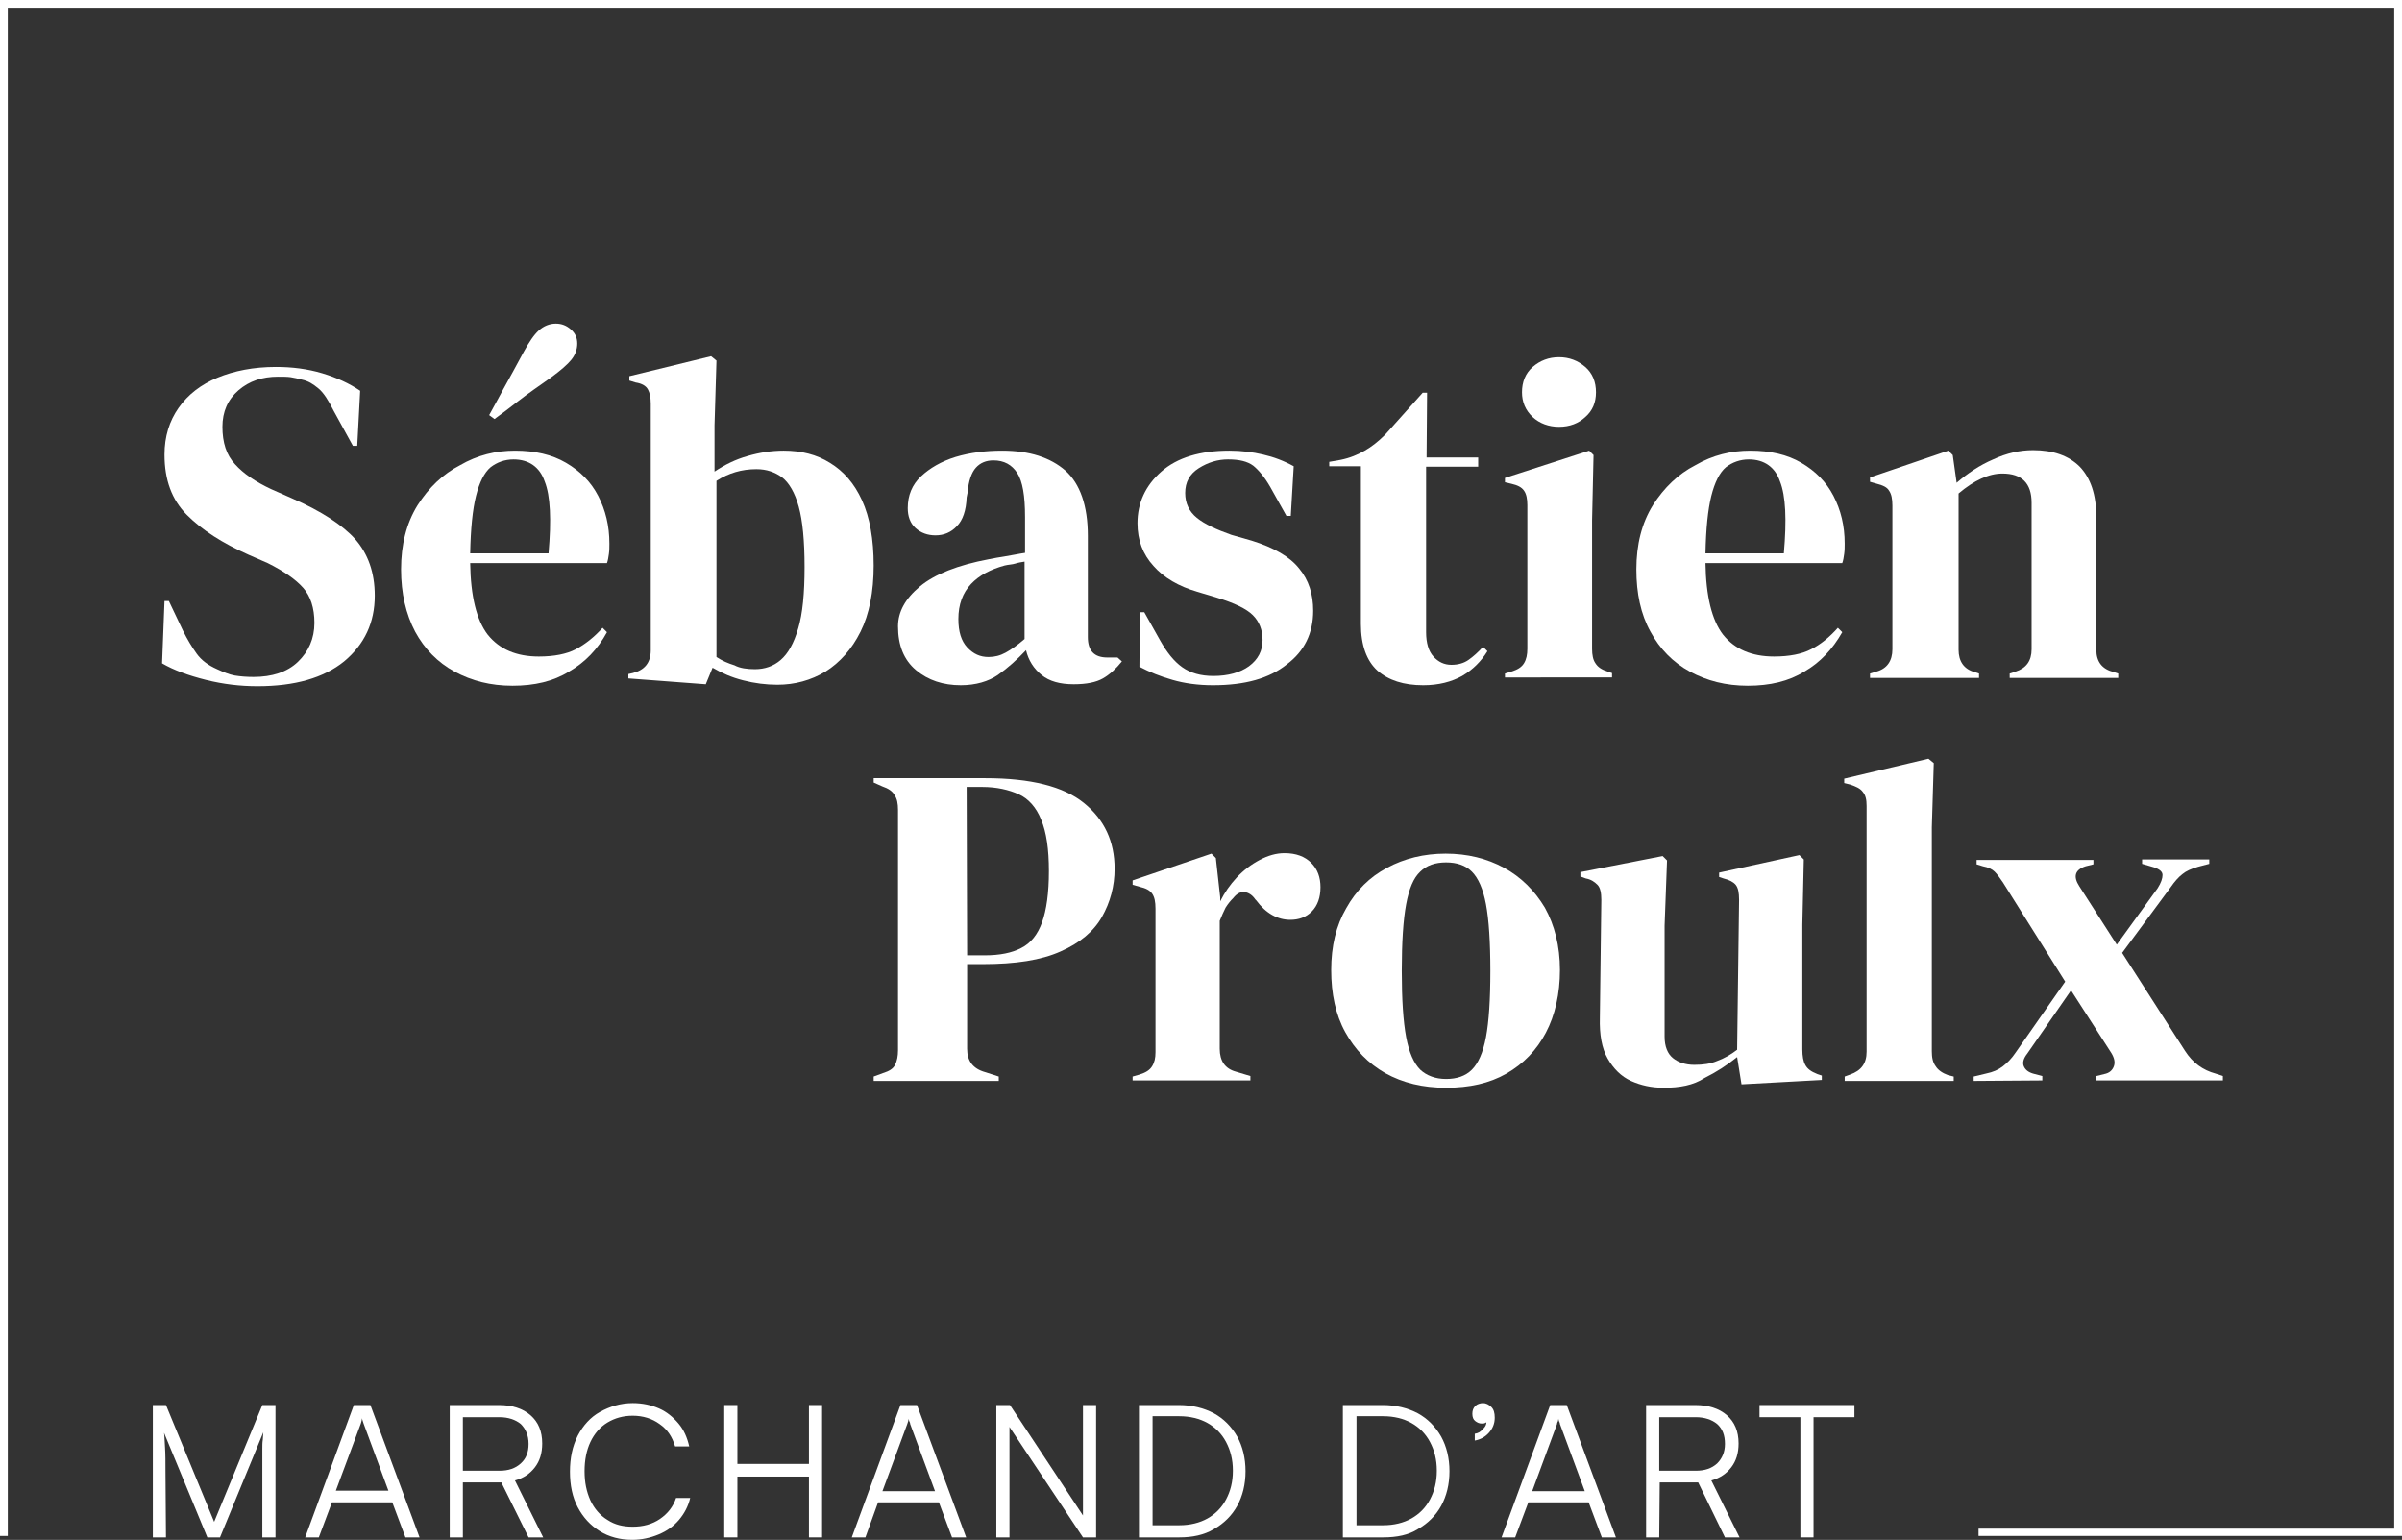
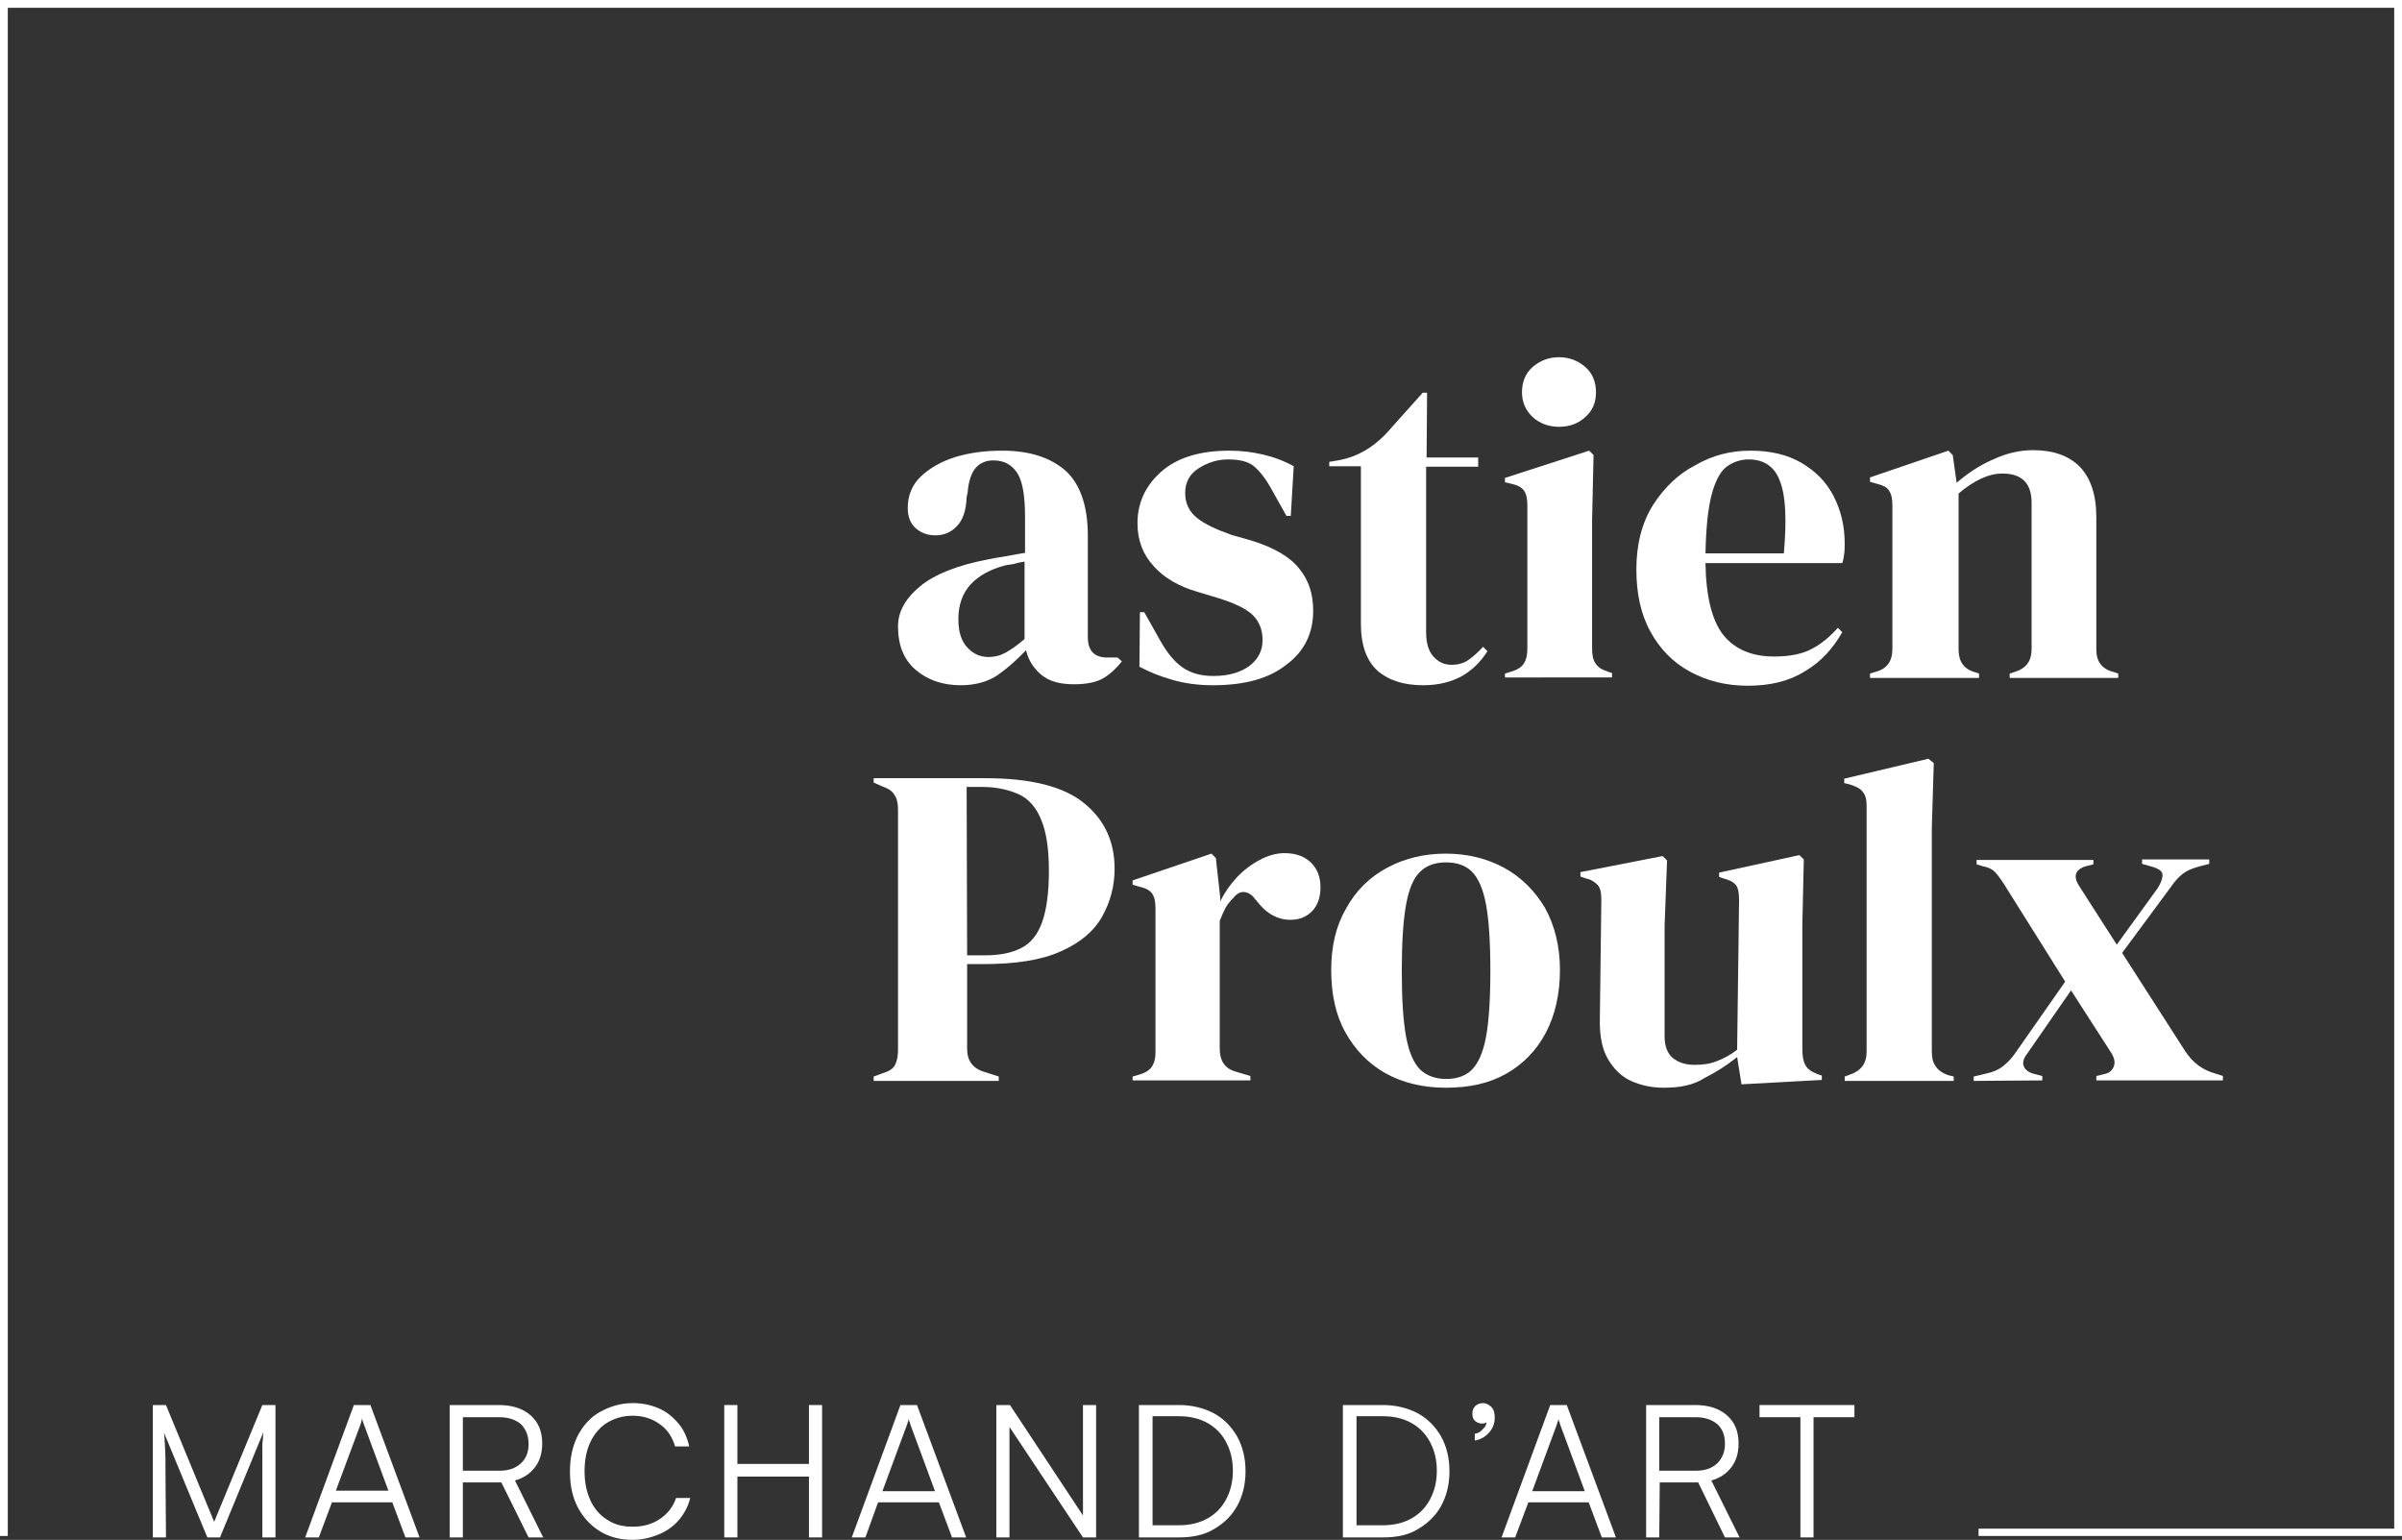
<svg xmlns="http://www.w3.org/2000/svg" version="1.1" id="Calque_1" x="0px" y="0px" viewBox="0 0 493.5 316.4" style="enable-background:new 0 0 493.5 316.4;" xml:space="preserve">
  <rect x="0" y="0" width="493.5" height="316.4" fill="#333333" stroke="none" />
  <style type="text/css">
	.st0{fill:#FFFFFF;}
</style>
  <g>
    <g>
-       <path class="st0" d="M52.9,141c-3.5,0-7-0.4-10.6-1.3c-3.6-0.9-6.6-2-9-3.4l0.5-12.8h0.9l2.9,6.1c0.9,1.8,1.8,3.3,2.8,4.7    c1,1.4,2.4,2.4,4.2,3.2c1.3,0.6,2.5,1.1,3.6,1.3c1.2,0.2,2.5,0.3,3.9,0.3c3.8,0,6.9-1,9.1-3.1c2.2-2.1,3.4-4.8,3.4-8    c0-3.1-0.8-5.5-2.3-7.2c-1.5-1.7-3.9-3.4-7.3-5.1l-3.9-1.7c-5.4-2.4-9.6-5.1-12.7-8.2s-4.6-7.2-4.6-12.4c0-3.7,1-6.9,2.9-9.6    s4.6-4.8,8-6.2c3.4-1.4,7.4-2.2,12-2.2c3.3,0,6.5,0.4,9.5,1.3c3,0.9,5.6,2.1,7.8,3.6l-0.6,11.3h-0.9l-3.9-7.1    c-1.1-2.2-2.1-3.8-3.2-4.7S63.4,78.3,62,78c-0.8-0.2-1.6-0.4-2.3-0.5c-0.7-0.1-1.6-0.1-2.6-0.1c-3.2,0-5.9,0.9-8.1,2.8    c-2.2,1.9-3.3,4.4-3.3,7.5c0,3.2,0.8,5.8,2.6,7.7c1.7,1.9,4.2,3.6,7.4,5.1l4.3,1.9c6,2.6,10.4,5.5,13,8.4c2.6,3,4,6.8,4,11.6    c0,5.5-2.1,10-6.3,13.5C66.5,139.3,60.6,141,52.9,141z" />
-       <path class="st0" d="M105.8,92.6c4.1,0,7.6,0.8,10.5,2.5s5.1,3.9,6.6,6.8s2.3,6.1,2.3,9.8c0,0.7,0,1.4-0.1,2.1s-0.2,1.4-0.4,1.9    H96.6c0.1,6.8,1.3,11.7,3.6,14.7c2.4,3,5.9,4.5,10.5,4.5c3.1,0,5.7-0.5,7.6-1.5c1.9-1,3.8-2.5,5.5-4.4l0.9,0.9    c-1.9,3.5-4.5,6.2-7.8,8.1c-3.2,2-7.1,2.9-11.6,2.9c-4.5,0-8.4-1-11.9-2.9c-3.5-1.9-6.2-4.7-8.1-8.2c-1.9-3.6-2.9-7.9-2.9-12.8    c0-5.1,1.1-9.5,3.4-13.2c2.3-3.6,5.2-6.4,8.7-8.2C98.1,93.5,101.9,92.6,105.8,92.6z M105.5,94.4c-1.8,0-3.4,0.6-4.7,1.6    c-1.3,1.1-2.3,3.1-3,5.9s-1.1,6.7-1.2,11.8h16.1c0.6-6.9,0.4-11.8-0.8-14.8C110.9,96,108.7,94.4,105.5,94.4z M100.5,85.3    c0.9-1.6,1.9-3.5,3-5.5c1.1-2,2.5-4.5,4.1-7.5c1.1-2,2.1-3.5,3.1-4.4c1-0.9,2.2-1.4,3.5-1.4c1.2,0,2.2,0.4,3.1,1.2    s1.3,1.7,1.3,2.9c0,1.2-0.4,2.3-1.2,3.3c-0.8,1-2.2,2.2-4.1,3.6c-2.7,1.9-5,3.5-6.8,4.9c-1.8,1.4-3.5,2.7-4.9,3.7L100.5,85.3z" />
-       <path class="st0" d="M145,140.6l-15.9-1.2v-0.9l0.9-0.2c2.4-0.6,3.7-2.1,3.7-4.7V83c0-1.3-0.2-2.3-0.6-3s-1.2-1.2-2.5-1.4    l-1.3-0.4v-0.9l16.8-4.1l1.1,0.9l-0.4,13.3v9.5c2.1-1.4,4.3-2.5,6.8-3.2c2.4-0.7,4.9-1.1,7.4-1.1c3.6,0,6.8,0.8,9.5,2.5    c2.8,1.7,5,4.2,6.6,7.7c1.6,3.5,2.4,8,2.4,13.4s-0.9,10-2.7,13.6c-1.8,3.6-4.2,6.3-7.2,8.2c-3,1.8-6.3,2.7-9.9,2.7    c-2.3,0-4.7-0.3-7-0.9c-2.4-0.6-4.4-1.5-6.3-2.6L145,140.6z M155.1,137.5c2,0,3.8-0.6,5.3-1.9c1.5-1.3,2.7-3.4,3.6-6.5    c0.9-3,1.3-7.2,1.3-12.6s-0.4-9.5-1.2-12.4c-0.8-2.9-2-4.9-3.4-6c-1.5-1.1-3.2-1.7-5.3-1.7c-3,0-5.7,0.8-8.2,2.4v36.2    c1.2,0.8,2.4,1.3,3.7,1.7C152,137.3,153.5,137.5,155.1,137.5z" />
      <path class="st0" d="M197.4,140.8c-3.6,0-6.7-1-9.2-3.1c-2.5-2.1-3.7-5.1-3.7-9c0-3,1.5-5.7,4.5-8.2c3-2.5,7.8-4.4,14.2-5.6    c1-0.2,2.1-0.4,3.4-0.6c1.3-0.2,2.6-0.5,4-0.7v-7.4c0-4.3-0.5-7.3-1.6-9s-2.7-2.6-4.9-2.6c-1.5,0-2.7,0.5-3.6,1.5    c-0.9,1-1.5,2.7-1.7,5.1l-0.2,1c-0.1,2.7-0.8,4.7-2,5.9c-1.2,1.3-2.7,1.9-4.4,1.9c-1.6,0-3-0.5-4.1-1.5s-1.6-2.4-1.6-4.1    c0-2.6,0.9-4.8,2.7-6.5s4.2-3.1,7.1-4c3-0.9,6.2-1.3,9.6-1.3c5.6,0,9.9,1.4,13,4.1c3,2.7,4.6,7.2,4.6,13.4v20.8    c0,2.8,1.3,4.2,4,4.2h2.1l0.9,0.8c-1.2,1.5-2.5,2.7-3.9,3.5s-3.4,1.2-6,1.2c-2.8,0-5-0.6-6.6-1.9c-1.6-1.3-2.7-3-3.2-5.1    c-1.9,2-3.8,3.7-5.8,5.1C203.1,140,200.5,140.8,197.4,140.8z M203.1,135c1.3,0,2.4-0.3,3.5-0.9c1.1-0.6,2.4-1.5,3.9-2.8v-15.9    c-0.6,0.1-1.3,0.2-1.9,0.4s-1.4,0.2-2.2,0.4c-2.9,0.8-5.2,2-6.9,3.8c-1.7,1.8-2.6,4.2-2.6,7.2c0,2.6,0.6,4.5,1.8,5.8    C200,134.4,201.4,135,203.1,135z" />
      <path class="st0" d="M249.2,140.8c-3.1,0-5.9-0.4-8.3-1.1c-2.5-0.7-4.7-1.6-6.8-2.7l0.1-11.2h0.9l3.2,5.7c1.4,2.5,2.9,4.4,4.6,5.6    c1.7,1.2,3.8,1.8,6.4,1.8c3,0,5.5-0.7,7.3-2c1.9-1.4,2.8-3.2,2.8-5.4c0-2.1-0.7-3.8-2-5.1c-1.3-1.3-3.8-2.5-7.4-3.6l-4-1.2    c-3.8-1.1-6.9-2.9-9-5.3c-2.2-2.4-3.3-5.3-3.3-8.8c0-4.1,1.6-7.7,4.9-10.6s8-4.3,14-4.3c2.5,0,4.8,0.3,6.9,0.8    c2.2,0.5,4.3,1.3,6.3,2.4l-0.6,10.2h-0.9l-3.3-5.9c-1.2-2.1-2.4-3.5-3.5-4.4c-1.2-0.9-2.9-1.3-5.2-1.3c-2.1,0-4.1,0.6-6,1.8    c-1.9,1.2-2.8,2.9-2.8,5.1c0,2.1,0.8,3.8,2.4,5.1c1.6,1.3,4,2.4,7.1,3.5l4.2,1.2c4.5,1.4,7.8,3.3,9.7,5.7c2,2.4,2.9,5.3,2.9,8.7    c0,4.6-1.8,8.3-5.4,11C260.8,139.4,255.8,140.8,249.2,140.8z" />
      <path class="st0" d="M292.4,140.8c-4,0-7.1-1-9.4-3c-2.2-2-3.4-5.2-3.4-9.6V95.8h-6.5v-0.9l2.3-0.4c2-0.4,3.6-1.1,5-1.9    c1.4-0.8,2.8-1.9,4.2-3.3l7.7-8.6h0.9L293.1,94h10.6v1.9H293v34c0,2.2,0.5,3.9,1.5,5s2.2,1.7,3.7,1.7c1.3,0,2.5-0.3,3.5-1    c1-0.7,2-1.6,3-2.7l0.9,0.9c-1.3,2.1-3,3.8-5.2,5.1C298.2,140.1,295.6,140.8,292.4,140.8z" />
      <path class="st0" d="M309.2,139.3v-0.9l1.3-0.4c1.3-0.4,2.1-0.9,2.6-1.7c0.5-0.8,0.7-1.8,0.7-3v-29.5c0-1.3-0.2-2.3-0.7-3    s-1.3-1.1-2.6-1.4l-1.3-0.3v-0.9l17.3-5.6l0.9,0.9l-0.3,13.4v26.4c0,1.3,0.2,2.3,0.7,3c0.5,0.8,1.3,1.3,2.5,1.7l0.9,0.3v0.9H309.2    z M320.3,87.7c-2.1,0-4-0.7-5.4-2c-1.5-1.4-2.2-3.1-2.2-5.1c0-2.1,0.7-3.9,2.2-5.2s3.3-2,5.4-2s3.9,0.7,5.4,2    c1.5,1.3,2.2,3.1,2.2,5.2c0,2.1-0.7,3.8-2.2,5.1C324.3,87,322.5,87.7,320.3,87.7z" />
      <path class="st0" d="M359.6,92.6c4.1,0,7.6,0.8,10.5,2.5s5.1,3.9,6.6,6.8s2.3,6.1,2.3,9.8c0,0.7,0,1.4-0.1,2.1s-0.2,1.4-0.4,1.9    h-28.1c0.1,6.8,1.3,11.7,3.6,14.7c2.4,3,5.9,4.5,10.5,4.5c3.1,0,5.7-0.5,7.6-1.5c2-1,3.8-2.5,5.5-4.4l0.9,0.9    c-2,3.5-4.5,6.2-7.8,8.1c-3.2,2-7.1,2.9-11.6,2.9c-4.5,0-8.4-1-11.9-2.9c-3.5-1.9-6.2-4.7-8.1-8.2c-2-3.6-2.9-7.9-2.9-12.8    c0-5.1,1.1-9.5,3.4-13.2c2.3-3.6,5.2-6.4,8.7-8.2C351.9,93.5,355.7,92.6,359.6,92.6z M359.3,94.4c-1.8,0-3.4,0.6-4.7,1.6    c-1.3,1.1-2.3,3.1-3,5.9s-1.1,6.7-1.2,11.8h16.1c0.6-6.9,0.4-11.8-0.8-14.8C364.7,96,362.5,94.4,359.3,94.4z" />
      <path class="st0" d="M384.2,139.3v-0.9l1.3-0.4c2.2-0.6,3.3-2.2,3.3-4.6v-29.5c0-1.4-0.2-2.4-0.7-3.1c-0.4-0.7-1.3-1.1-2.5-1.4    l-1.4-0.4v-0.9l16.1-5.5l0.9,0.9l0.8,5.7c2.2-1.9,4.7-3.6,7.5-4.8c2.8-1.3,5.5-1.9,8.2-1.9c4.1,0,7.3,1.1,9.6,3.4    c2.2,2.3,3.4,5.7,3.4,10.4v27.2c0,2.5,1.2,4,3.6,4.6l0.9,0.3v0.9h-22.3v-0.9l1.2-0.4c2.2-0.7,3.3-2.2,3.3-4.6v-30.1c0-4-2-6-6-6    c-2.8,0-5.8,1.4-9,4.1v32.1c0,2.4,1.1,4,3.3,4.6l0.9,0.3v0.9L384.2,139.3L384.2,139.3z" />
      <path class="st0" d="M179.5,222.1v-0.9l1.9-0.7c1.3-0.4,2.1-0.9,2.5-1.7c0.4-0.8,0.6-1.8,0.6-3v-49.4c0-1.3-0.2-2.3-0.7-3    c-0.4-0.8-1.3-1.4-2.5-1.8l-1.8-0.8v-0.9h22.9c9.4,0,16.1,1.7,20.3,5.1c4.2,3.4,6.3,7.9,6.3,13.5c0,3.6-0.9,6.9-2.6,9.9    c-1.7,3-4.6,5.4-8.5,7.1c-4,1.8-9.3,2.6-16,2.6h-3.2v17.4c0,2.5,1.2,4.1,3.7,4.8l2.8,0.9v0.9H179.5z M198.7,196.3h3.6    c3.1,0,5.6-0.5,7.5-1.5c2-1,3.4-2.8,4.3-5.3c0.9-2.5,1.4-6,1.4-10.5c0-4.5-0.5-8-1.6-10.6c-1-2.5-2.6-4.3-4.6-5.2    s-4.5-1.5-7.5-1.5h-3.2L198.7,196.3L198.7,196.3z" />
      <path class="st0" d="M232.7,222.1v-0.9l1.4-0.4c1.3-0.4,2.1-0.9,2.6-1.7c0.5-0.8,0.7-1.7,0.7-2.9v-29.5c0-1.4-0.2-2.4-0.7-3.1    c-0.5-0.7-1.3-1.1-2.6-1.4l-1.4-0.4v-0.9l16.2-5.5l0.9,0.9l0.9,8.1v0.8c0.9-1.8,2-3.4,3.4-4.9c1.4-1.5,3-2.7,4.7-3.6    s3.4-1.4,5.1-1.4c2.4,0,4.2,0.7,5.5,2c1.3,1.3,1.9,3,1.9,5c0,2.1-0.6,3.8-1.8,5s-2.7,1.7-4.4,1.7c-2.6,0-5-1.3-7-4l-0.2-0.2    c-0.6-0.9-1.4-1.4-2.2-1.5c-0.8-0.1-1.6,0.3-2.3,1.2c-0.6,0.6-1.1,1.2-1.6,2c-0.4,0.8-0.8,1.7-1.2,2.7v26.3c0,2.5,1.1,4.1,3.3,4.7    l3,0.9v0.9H232.7z" />
      <path class="st0" d="M297.1,223.5c-4.8,0-8.9-1-12.5-3c-3.5-2-6.2-4.8-8.2-8.4s-2.9-7.9-2.9-12.8c0-4.9,1-9.1,3.1-12.7    c2-3.6,4.8-6.4,8.4-8.3c3.5-1.9,7.6-2.9,12-2.9c4.5,0,8.5,1,12,2.9c3.5,1.9,6.3,4.7,8.4,8.2c2,3.6,3.1,7.9,3.1,12.8    s-1,9.3-2.9,12.9c-1.9,3.6-4.6,6.4-8.1,8.4C306,222.6,301.9,223.5,297.1,223.5z M297.1,221.7c2.2,0,4-0.6,5.3-1.9s2.3-3.5,2.9-6.7    c0.6-3.2,0.9-7.7,0.9-13.6c0-5.9-0.3-10.5-0.9-13.7c-0.6-3.2-1.6-5.4-2.9-6.7c-1.3-1.3-3.1-1.9-5.3-1.9s-4,0.6-5.3,1.9    c-1.4,1.3-2.3,3.5-2.9,6.7c-0.6,3.2-0.9,7.8-0.9,13.7c0,5.9,0.3,10.4,0.9,13.6s1.6,5.4,2.9,6.7C293.1,221,294.9,221.7,297.1,221.7    z" />
      <path class="st0" d="M341.8,223.5c-2.5,0-4.7-0.5-6.7-1.4c-2-0.9-3.6-2.5-4.8-4.6c-1.2-2.1-1.7-4.9-1.6-8.4l0.3-24.2    c0-1.4-0.2-2.5-0.8-3.1s-1.3-1.1-2.4-1.3l-1.1-0.4v-0.9l16.9-3.3l0.9,0.9l-0.5,13.4V213c0,2,0.6,3.5,1.7,4.4s2.6,1.4,4.4,1.4    s3.3-0.2,4.7-0.8c1.4-0.5,2.8-1.3,4.1-2.3l0.4-30.8c0-1.5-0.2-2.5-0.7-3.1s-1.3-1-2.5-1.3l-0.9-0.3v-0.9l16.5-3.6l0.9,0.9    l-0.3,13.4v25.6c0,1.4,0.2,2.5,0.6,3.2c0.4,0.8,1.2,1.4,2.5,1.9l0.9,0.3v0.9l-16.5,0.9l-0.9-5.6c-2.1,1.7-4.3,3.1-6.7,4.3    C347.9,223,345.1,223.5,341.8,223.5z" />
      <path class="st0" d="M379,222.1v-0.9l1.1-0.4c2.3-0.8,3.4-2.3,3.4-4.7v-50.5c0-1.3-0.2-2.2-0.8-2.9c-0.5-0.7-1.4-1.1-2.6-1.5    l-1.2-0.3v-0.9l17.3-4.1l1.1,0.9l-0.4,13.2v32.3c0,2.3,0,4.6,0,6.9c0,2.3,0,4.6,0,6.8c0,1.3,0.2,2.3,0.8,3.1    c0.5,0.8,1.4,1.4,2.5,1.8l1.2,0.3v0.9L379,222.1L379,222.1z" />
      <path class="st0" d="M405.5,222.1v-0.9l2.5-0.6c1.5-0.3,2.6-0.8,3.5-1.5s1.8-1.6,2.6-2.8l10.2-14.6l-12.8-20.4    c-0.6-0.9-1.2-1.7-1.7-2.2c-0.5-0.5-1.3-0.9-2.4-1.1l-1.3-0.4v-0.9h24v0.9l-1.6,0.4c-2.2,0.7-2.6,2.1-1.3,4.1l7.7,12l8.4-11.6    c0.7-1.1,1-2,1-2.7c0-0.7-0.6-1.2-1.8-1.6l-2.4-0.7v-0.9h13.8v0.9l-2.3,0.6c-1.4,0.4-2.5,0.9-3.2,1.5c-0.8,0.6-1.6,1.5-2.5,2.8    l-9.9,13.4l12.9,20.1c1.6,2.5,3.7,4,6.3,4.7l1.5,0.5v0.9h-26v-0.9l1.6-0.4c1.1-0.2,1.7-0.8,2-1.6c0.3-0.8,0.1-1.7-0.5-2.7    l-8.3-12.9l-9,13c-0.8,1-1,1.9-0.7,2.6s0.9,1.2,1.9,1.5l1.9,0.5v0.9L405.5,222.1L405.5,222.1z" />
    </g>
    <g>
      <path class="st0" d="M34.1,315.9h-2.7v-27.2h2.7l9.9,24l9.9-24h2.7v27.2h-2.7V303c0-1.2,0-2.2,0-3.1c0-0.9,0-1.7,0-2.3    s0-1.2,0.1-1.8c0-0.5,0.1-1,0.1-1.5l-8.9,21.6h-2.6l-8.9-21.5c0.1,0.5,0.1,1.5,0.2,2.9s0.1,3.2,0.1,5.3L34.1,315.9L34.1,315.9z" />
      <path class="st0" d="M65.5,315.9h-2.8l10-27.2h3.4l10.1,27.2h-2.9l-2.7-7.2H68.2L65.5,315.9z M74.1,292.6L69,306.3h10.8l-5.1-13.8    c-0.1-0.2-0.1-0.4-0.2-0.6c-0.1-0.2-0.1-0.4-0.1-0.5c0,0.1-0.1,0.3-0.1,0.5C74.2,292.2,74.2,292.4,74.1,292.6z" />
      <path class="st0" d="M95.1,315.9h-2.7v-27.2h10.1c2.7,0,4.9,0.7,6.5,2.1c1.6,1.4,2.4,3.3,2.4,5.8c0,2-0.5,3.6-1.5,4.9    c-1,1.3-2.3,2.2-4.1,2.7l5.8,11.7h-3l-5.6-11.3h-7.9L95.1,315.9L95.1,315.9z M95.1,291.2v11h7.5c1.9,0,3.3-0.5,4.4-1.5    c1.1-1,1.6-2.3,1.6-4c0-1.8-0.6-3.1-1.6-4.1c-1.1-0.9-2.6-1.4-4.4-1.4L95.1,291.2L95.1,291.2z" />
      <path class="st0" d="M129.9,316.4c-2.5,0-4.8-0.6-6.7-1.8s-3.4-2.8-4.5-4.9c-1.1-2.1-1.6-4.5-1.6-7.3s0.5-5.2,1.6-7.4    c1.1-2.1,2.6-3.8,4.6-4.9s4.2-1.8,6.7-1.8c2,0,3.8,0.4,5.4,1.1c1.6,0.7,2.9,1.8,4,3.1c1.1,1.3,1.8,2.9,2.2,4.7h-2.9    c-0.6-2-1.6-3.5-3.2-4.6c-1.5-1.1-3.4-1.7-5.5-1.7c-2,0-3.7,0.5-5.2,1.4s-2.7,2.3-3.5,4c-0.8,1.7-1.2,3.7-1.2,6    c0,2.3,0.4,4.2,1.2,6c0.8,1.7,2,3.1,3.5,4c1.5,1,3.2,1.4,5.2,1.4c2.1,0,4-0.5,5.6-1.6c1.6-1.1,2.7-2.5,3.3-4.3h2.9    c-0.4,1.7-1.2,3.2-2.3,4.5c-1.1,1.3-2.5,2.3-4.2,3C133.6,316,131.8,316.4,129.9,316.4z" />
      <path class="st0" d="M151.5,315.9h-2.7v-27.2h2.7v12.1h14.7v-12.1h2.7v27.2h-2.7v-12.5h-14.7V315.9z" />
      <path class="st0" d="M177.8,315.9h-2.8l10-27.2h3.4l10.1,27.2h-2.9l-2.7-7.2h-12.5L177.8,315.9z M186.4,292.6l-5.1,13.8h10.8    l-5.1-13.8c0-0.2-0.1-0.4-0.2-0.6c-0.1-0.2-0.1-0.4-0.1-0.5c0,0.1-0.1,0.3-0.1,0.5C186.5,292.2,186.5,292.4,186.4,292.6z" />
      <path class="st0" d="M207.4,315.9h-2.7v-27.2h2.8l15.6,23.6h-0.6v-23.6h2.7v27.2h-2.7l-15.7-23.6h0.6L207.4,315.9L207.4,315.9z" />
      <path class="st0" d="M242.3,315.9H234v-27.2h8.2c2.7,0,5.1,0.6,7.2,1.7c2,1.1,3.6,2.7,4.8,4.8c1.1,2,1.7,4.4,1.7,7.1    s-0.6,5.1-1.7,7.1s-2.7,3.6-4.8,4.8C247.4,315.4,245,315.9,242.3,315.9z M236.8,290v24.6l-1.2-1.2h6.7c2.2,0,4.2-0.5,5.8-1.4    s2.9-2.2,3.8-3.9c0.9-1.7,1.4-3.6,1.4-5.9s-0.5-4.2-1.4-5.9s-2.2-3-3.8-3.9c-1.6-0.9-3.6-1.4-5.8-1.4h-6.6L236.8,290z" />
      <path class="st0" d="M284.2,315.9h-8.3v-27.2h8.2c2.7,0,5.1,0.6,7.2,1.7c2,1.1,3.6,2.7,4.8,4.8c1.1,2,1.7,4.4,1.7,7.1    s-0.6,5.1-1.7,7.1s-2.7,3.6-4.8,4.8C289.4,315.4,287,315.9,284.2,315.9z M278.7,290v24.6l-1.2-1.2h6.7c2.2,0,4.2-0.5,5.8-1.4    s2.9-2.2,3.8-3.9c0.9-1.7,1.4-3.6,1.4-5.9s-0.5-4.2-1.4-5.9s-2.2-3-3.8-3.9c-1.6-0.9-3.6-1.4-5.8-1.4h-6.6L278.7,290z" />
      <path class="st0" d="M305.4,292.1h0.2c-0.1,0.1-0.3,0.2-0.5,0.3c-0.2,0.1-0.4,0.1-0.7,0.1c-0.5,0-0.9-0.2-1.3-0.5    s-0.6-0.8-0.6-1.5s0.2-1.2,0.6-1.6c0.4-0.4,1-0.6,1.6-0.6s1.2,0.3,1.7,0.8c0.5,0.5,0.7,1.2,0.7,2.2c0,1.2-0.4,2.2-1.2,3.1    c-0.8,0.9-1.8,1.4-2.9,1.6v-1.4c0.7-0.1,1.2-0.4,1.6-0.9C305.2,293.2,305.4,292.7,305.4,292.1z" />
      <path class="st0" d="M311.3,315.9h-2.8l10-27.2h3.4l10.1,27.2h-2.9l-2.7-7.2H314L311.3,315.9z M319.9,292.6l-5.1,13.8h10.8    l-5.1-13.8c0-0.2-0.1-0.4-0.2-0.6c-0.1-0.2-0.1-0.4-0.1-0.5c0,0.1-0.1,0.3-0.1,0.5C320,292.2,319.9,292.4,319.9,292.6z" />
      <path class="st0" d="M340.9,315.9h-2.7v-27.2h10.1c2.7,0,4.9,0.7,6.5,2.1c1.6,1.4,2.4,3.3,2.4,5.8c0,2-0.5,3.6-1.5,4.9    c-1,1.3-2.3,2.2-4.1,2.7l5.8,11.7h-3l-5.5-11.3h-7.9L340.9,315.9L340.9,315.9z M340.9,291.2v11h7.5c1.9,0,3.3-0.5,4.4-1.5    c1-1,1.6-2.3,1.6-4c0-1.8-0.5-3.1-1.6-4.1c-1.1-0.9-2.6-1.4-4.4-1.4L340.9,291.2L340.9,291.2z" />
      <path class="st0" d="M361.5,291.2v-2.5H381v2.5H361.5z M372.6,289.9v26h-2.7v-26H372.6z" />
    </g>
    <polygon class="st0" points="493.5,315.6 406.5,315.6 406.5,314.1 491.9,314.1 491.9,1.6 1.6,1.6 1.6,315.6 0,315.6 0,0 493.5,0     " />
  </g>
</svg>